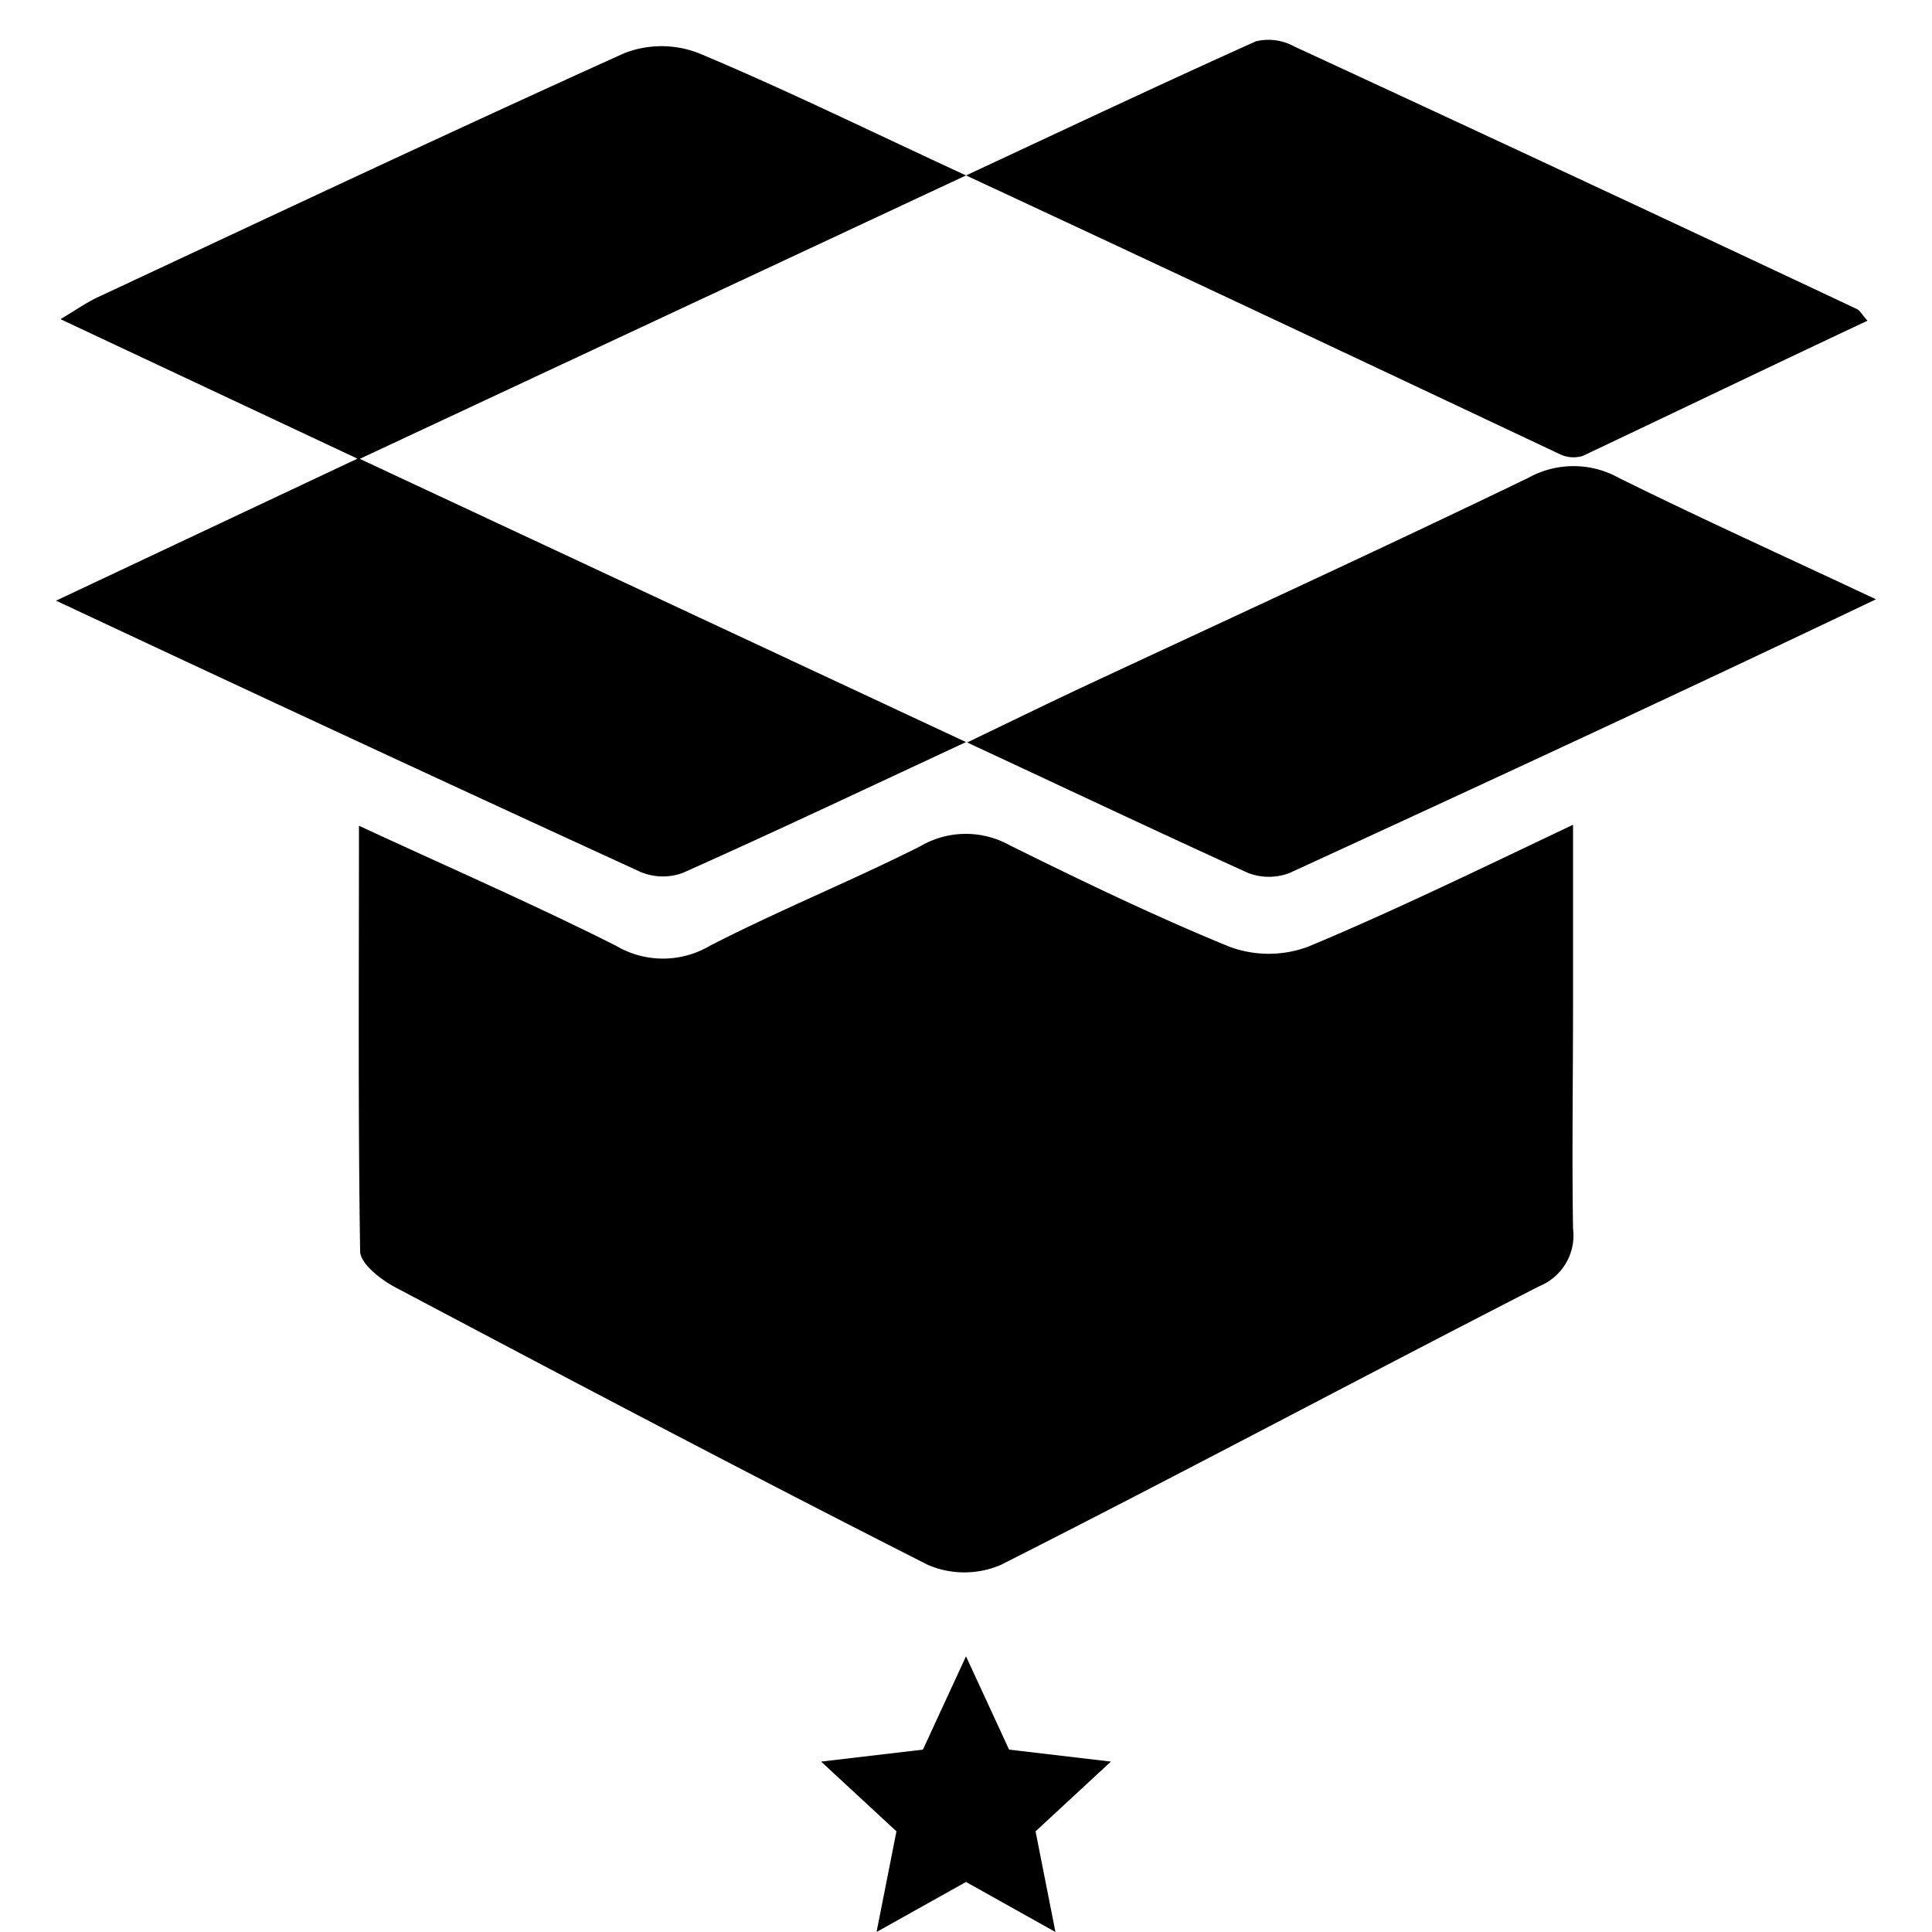
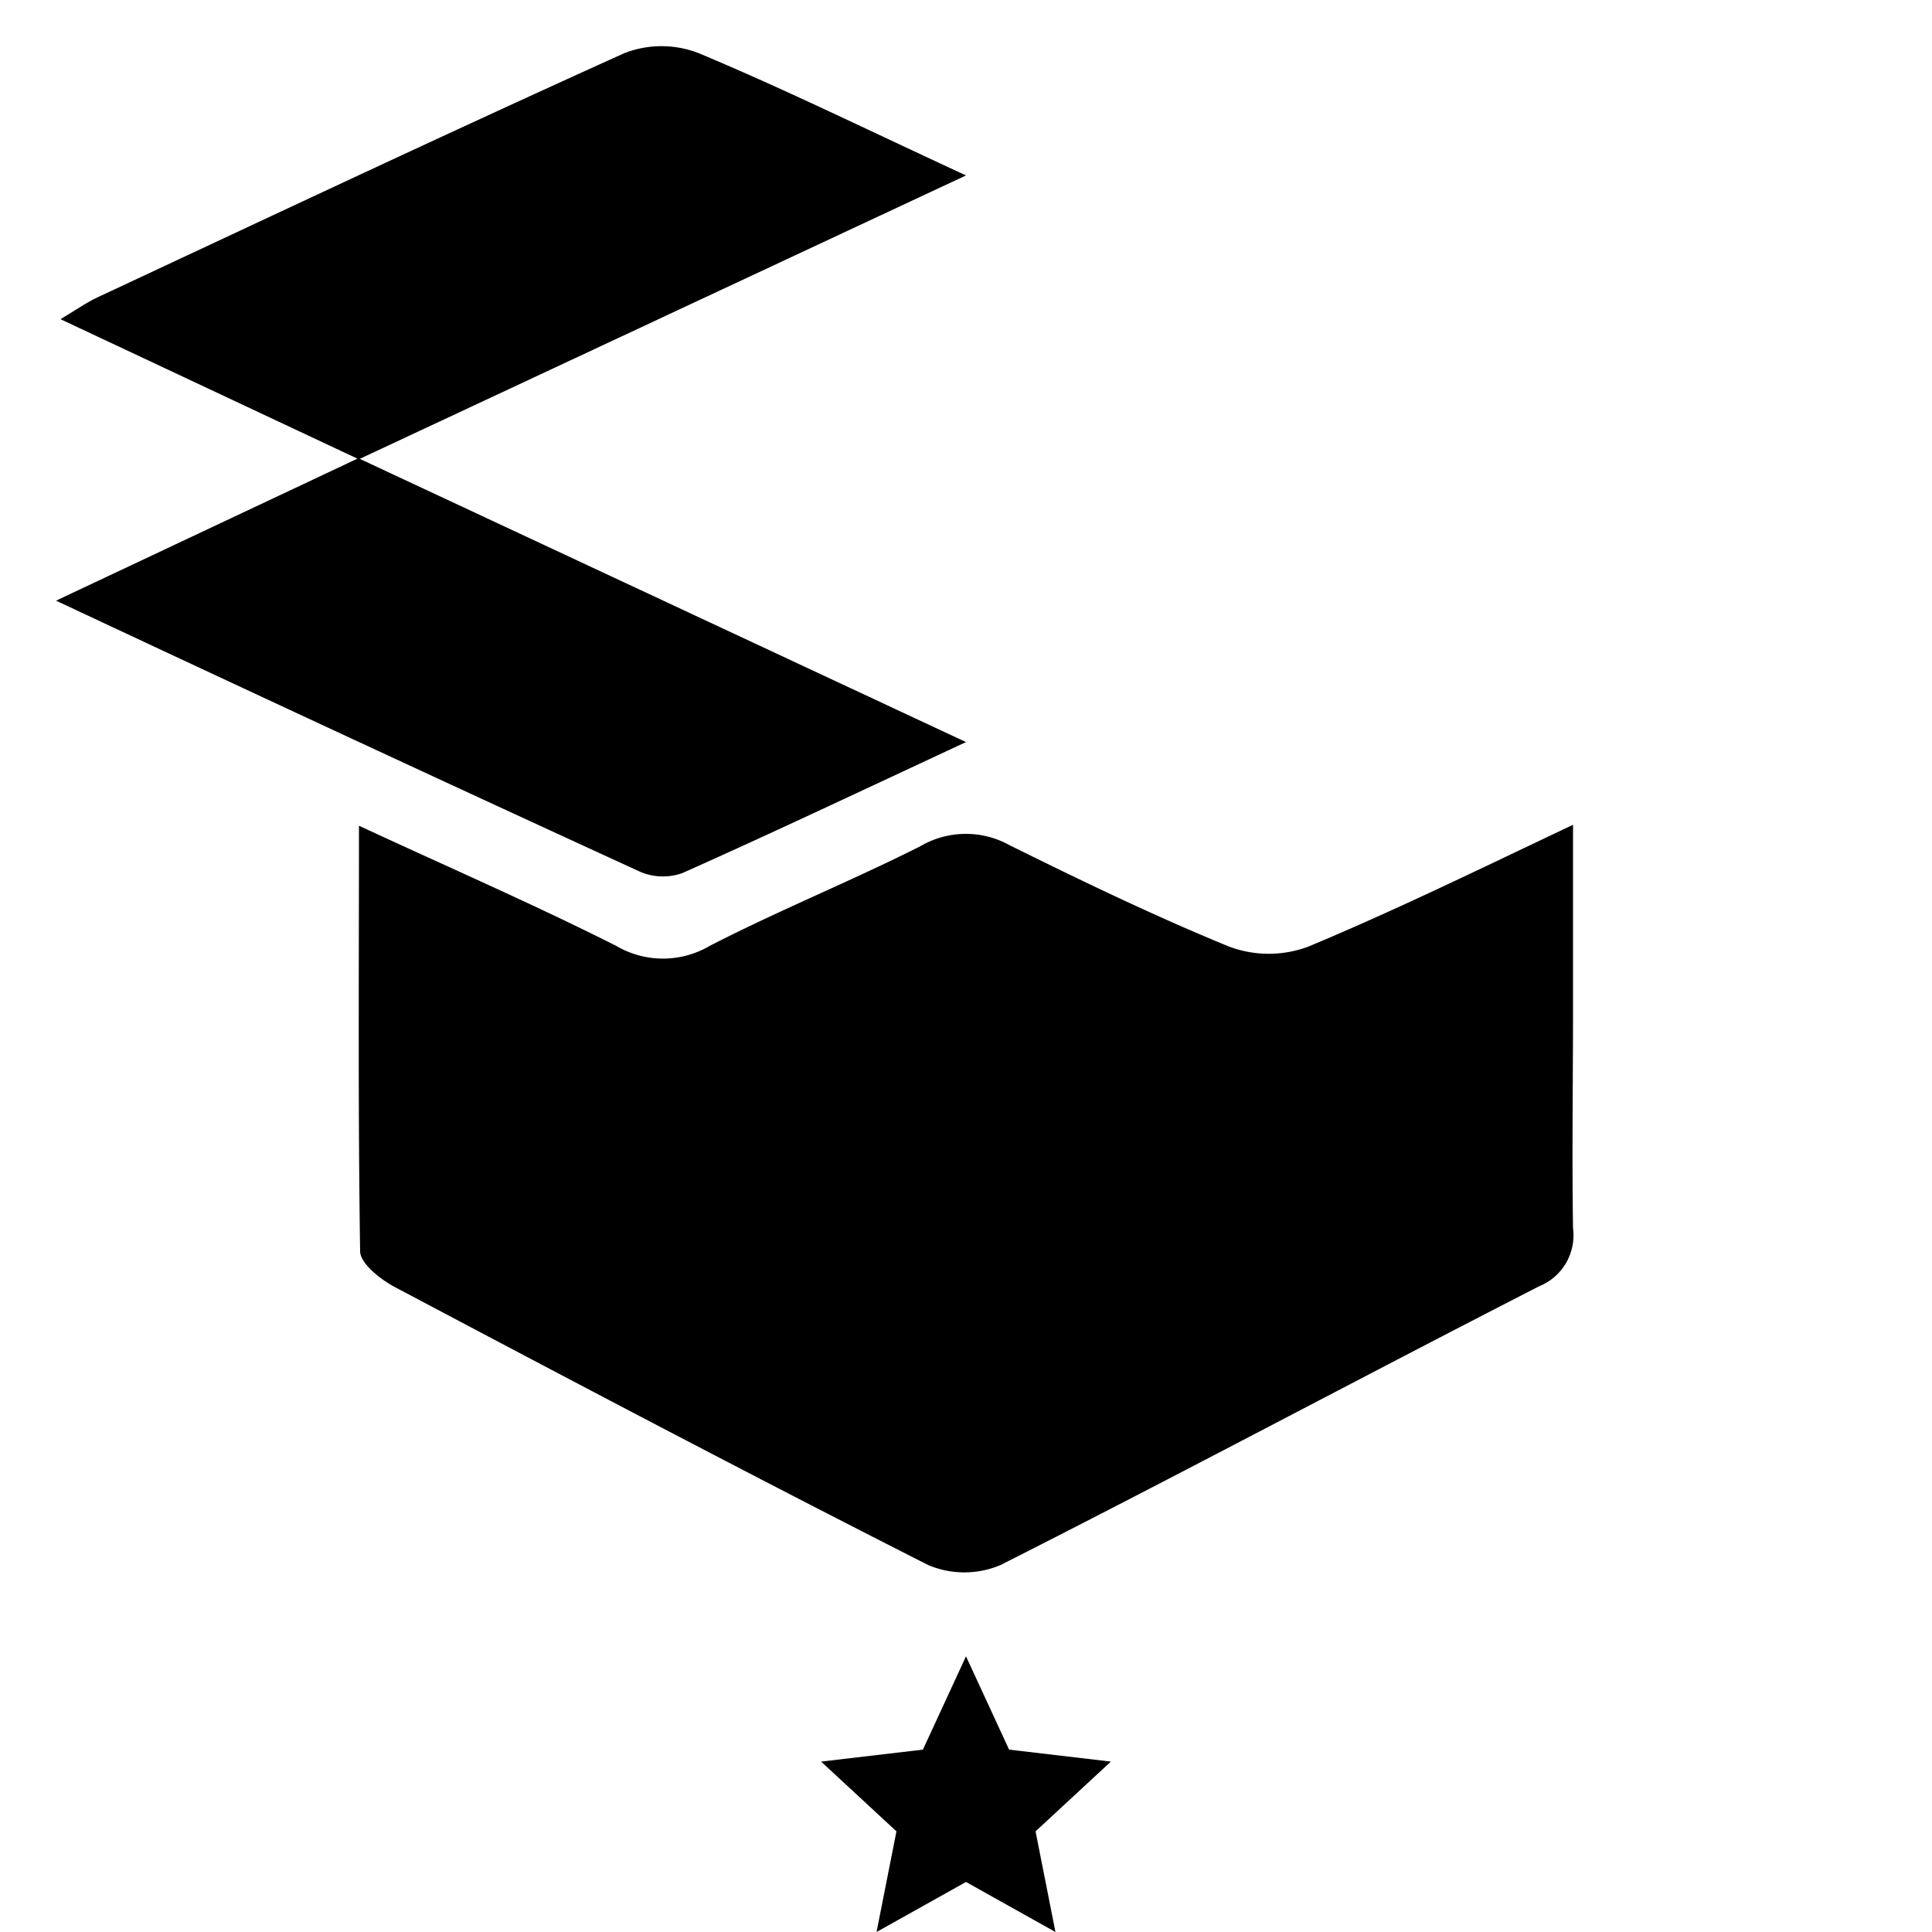
<svg xmlns="http://www.w3.org/2000/svg" id="Layer_1" data-name="Layer 1" viewBox="0 0 100 100">
  <title>PreBuilt-Desktops_1-Expert</title>
  <polygon points="50 97.41 45.37 100 46.4 94.79 42.5 91.18 47.77 90.56 50 85.73 52.23 90.56 57.5 91.18 53.6 94.79 54.63 100 50 97.41" />
  <path d="M18.58,42.74c4.68,2.17,9.05,4.07,13.3,6.21a4.78,4.78,0,0,0,4.87,0c3.56-1.83,7.29-3.34,10.87-5.14a4.66,4.66,0,0,1,4.64-.06C56,45.6,59.77,47.42,63.63,49a5.85,5.85,0,0,0,4.08,0c4.48-1.87,8.84-4,13.71-6.31v9.37c0,3.84-.06,7.68,0,11.52a2.84,2.84,0,0,1-1.76,3c-9.31,4.77-18.53,9.7-27.86,14.42a4.79,4.79,0,0,1-3.77,0c-9.25-4.69-18.43-9.53-27.59-14.38-.75-.4-1.79-1.22-1.8-1.85C18.53,57.57,18.58,50.36,18.58,42.74Z" />
  <path d="M50,38.41c-5.22,2.43-9.93,4.66-14.68,6.78a3,3,0,0,1-2.17-.06C23.23,40.58,13.37,36,2.9,31.09l15.6-7.35L3.13,16.52c.79-.47,1.34-.86,1.94-1.14C14.14,11.14,23.2,6.87,32.32,2.75a5.3,5.3,0,0,1,3.84,0C40.63,4.62,45,6.77,50,9.08L18.62,23.75Z" />
-   <path d="M50,9.08c5.28-2.46,10.13-4.75,15-6.94a2.77,2.77,0,0,1,2,.27Q81.6,9.16,96.12,16c.14.06.23.25.54.6-5,2.35-9.84,4.68-14.74,7a1.63,1.63,0,0,1-1.2-.1C70.65,18.75,60.59,14,50,9.08Z" />
-   <path d="M50.06,38.43c2.2-1.06,3.91-1.89,5.62-2.7,7.81-3.65,15.65-7.24,23.43-11a4.82,4.82,0,0,1,4.67,0c4.26,2.11,8.6,4.07,13.32,6.29C86.66,36,76.72,40.6,66.76,45.18a3,3,0,0,1-2.17,0C59.91,43.05,55.26,40.85,50.06,38.43Z" />
</svg>